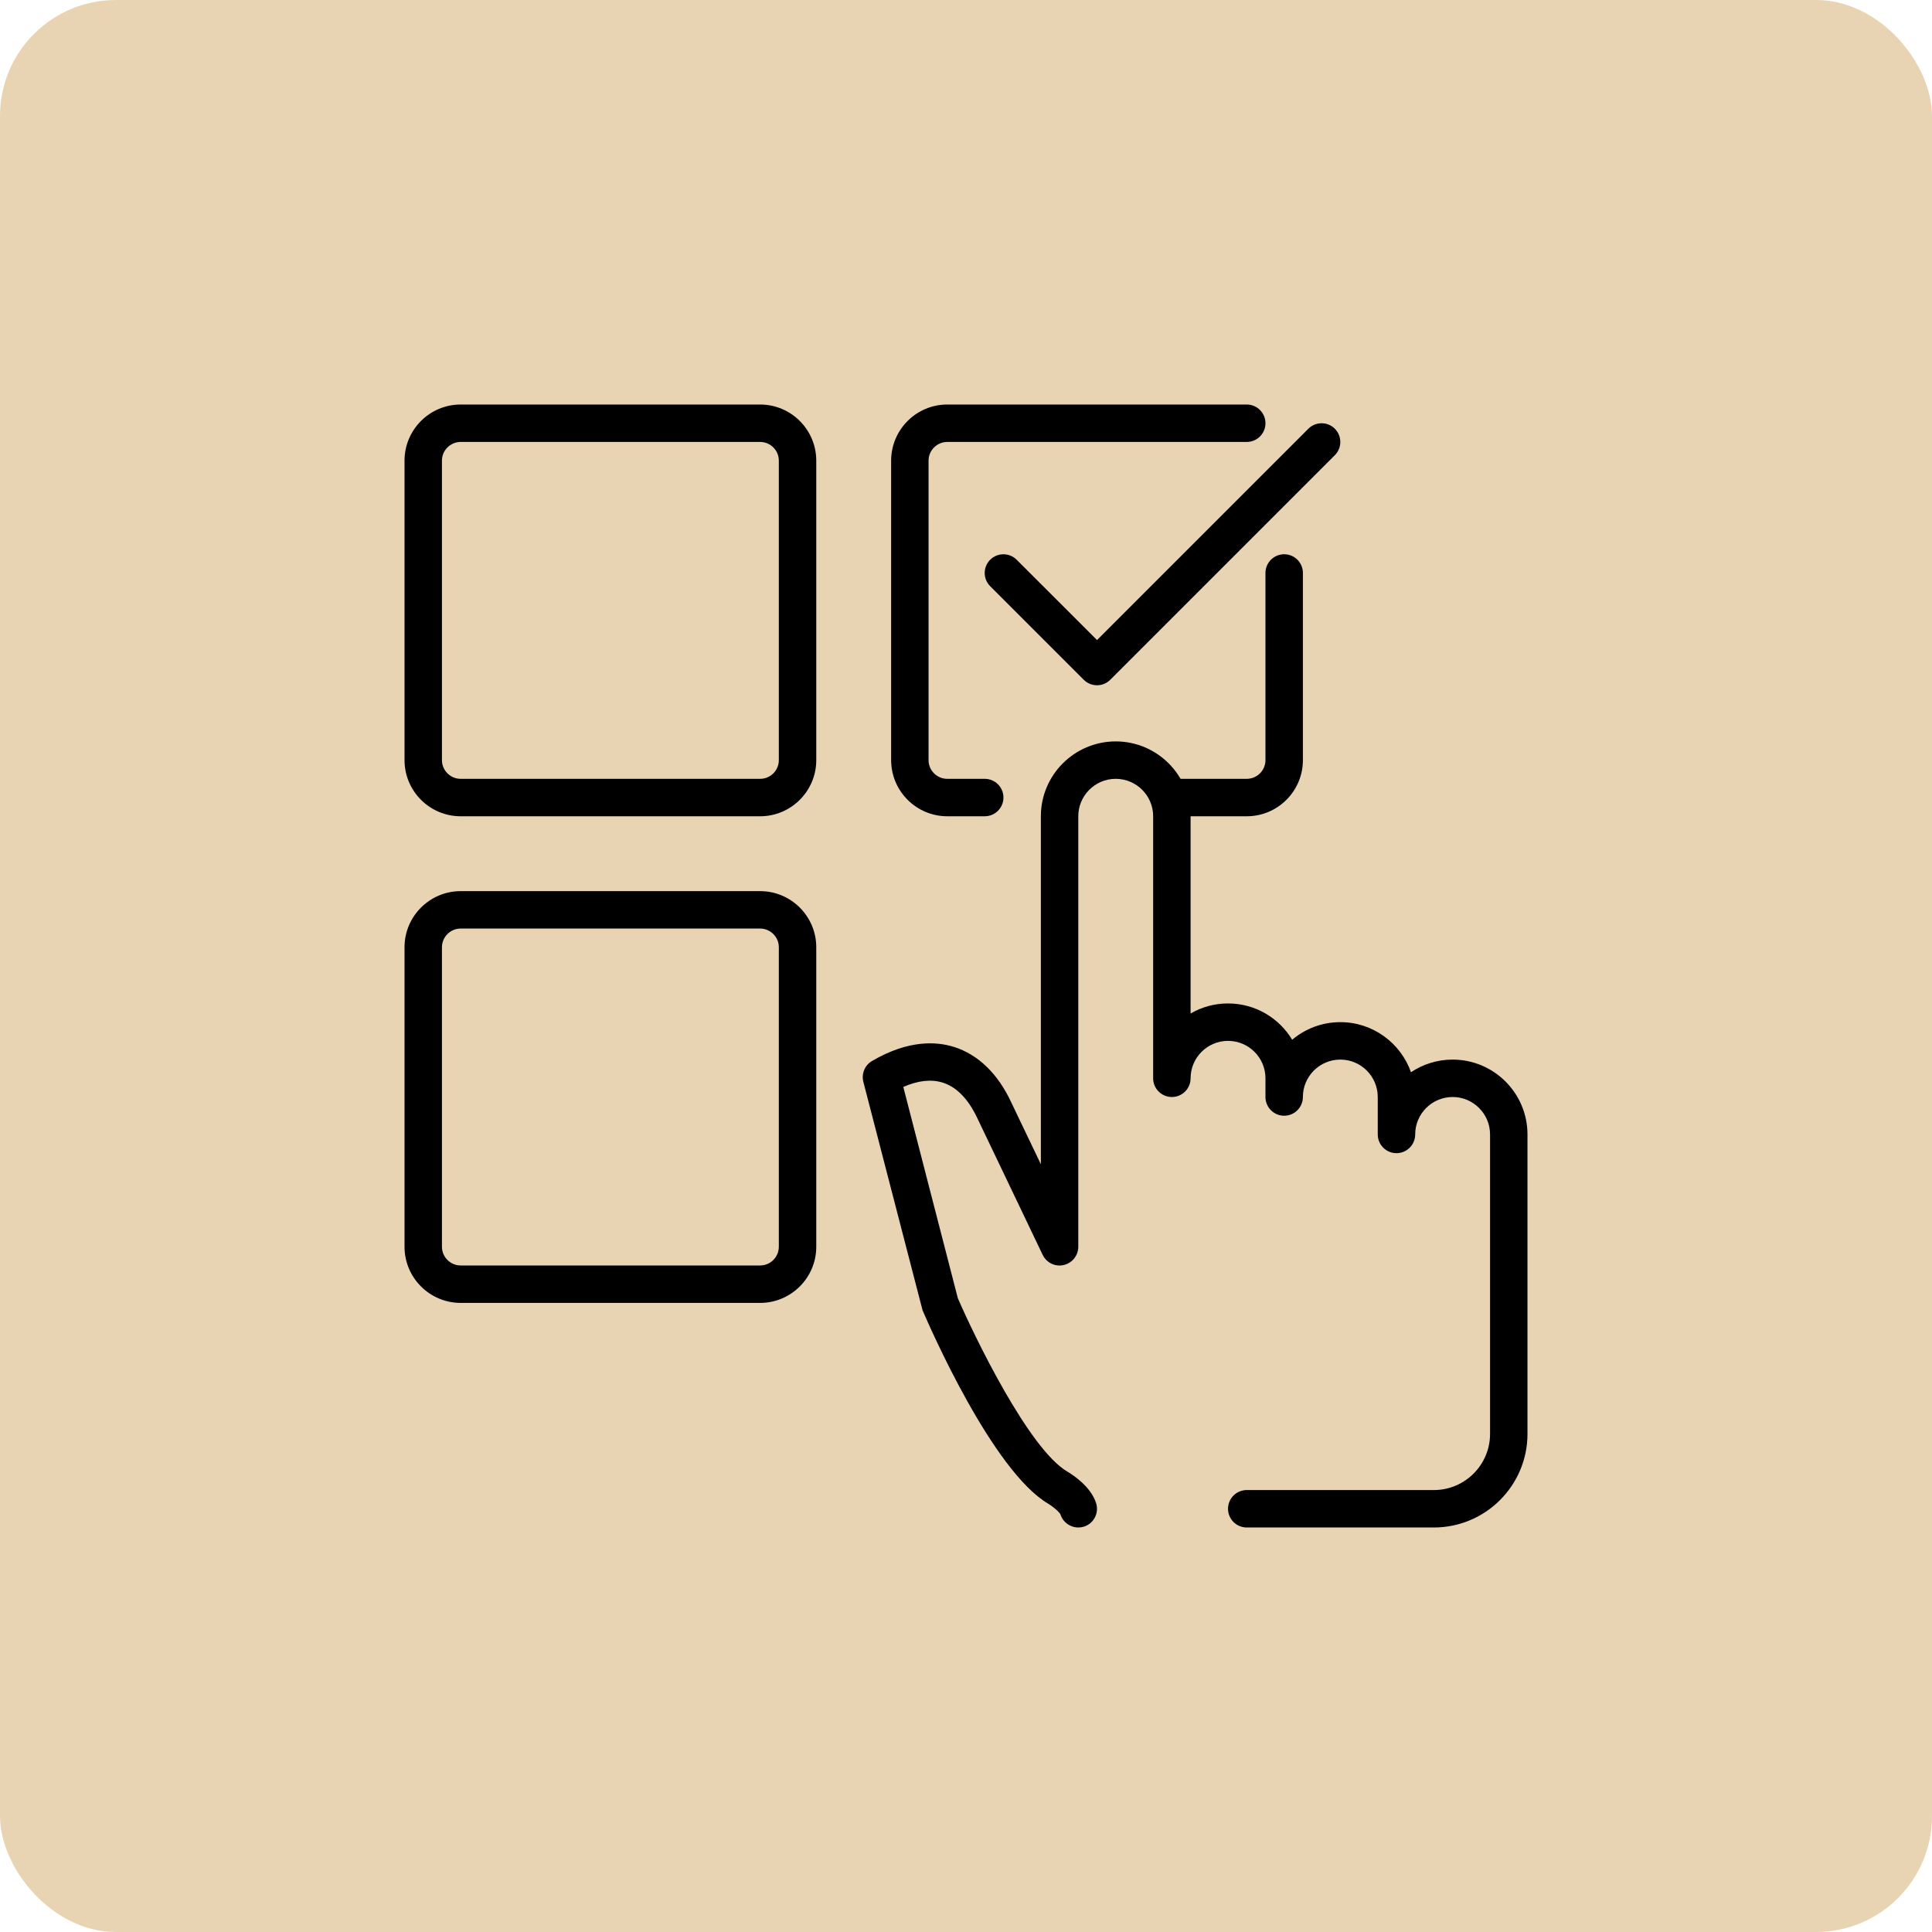
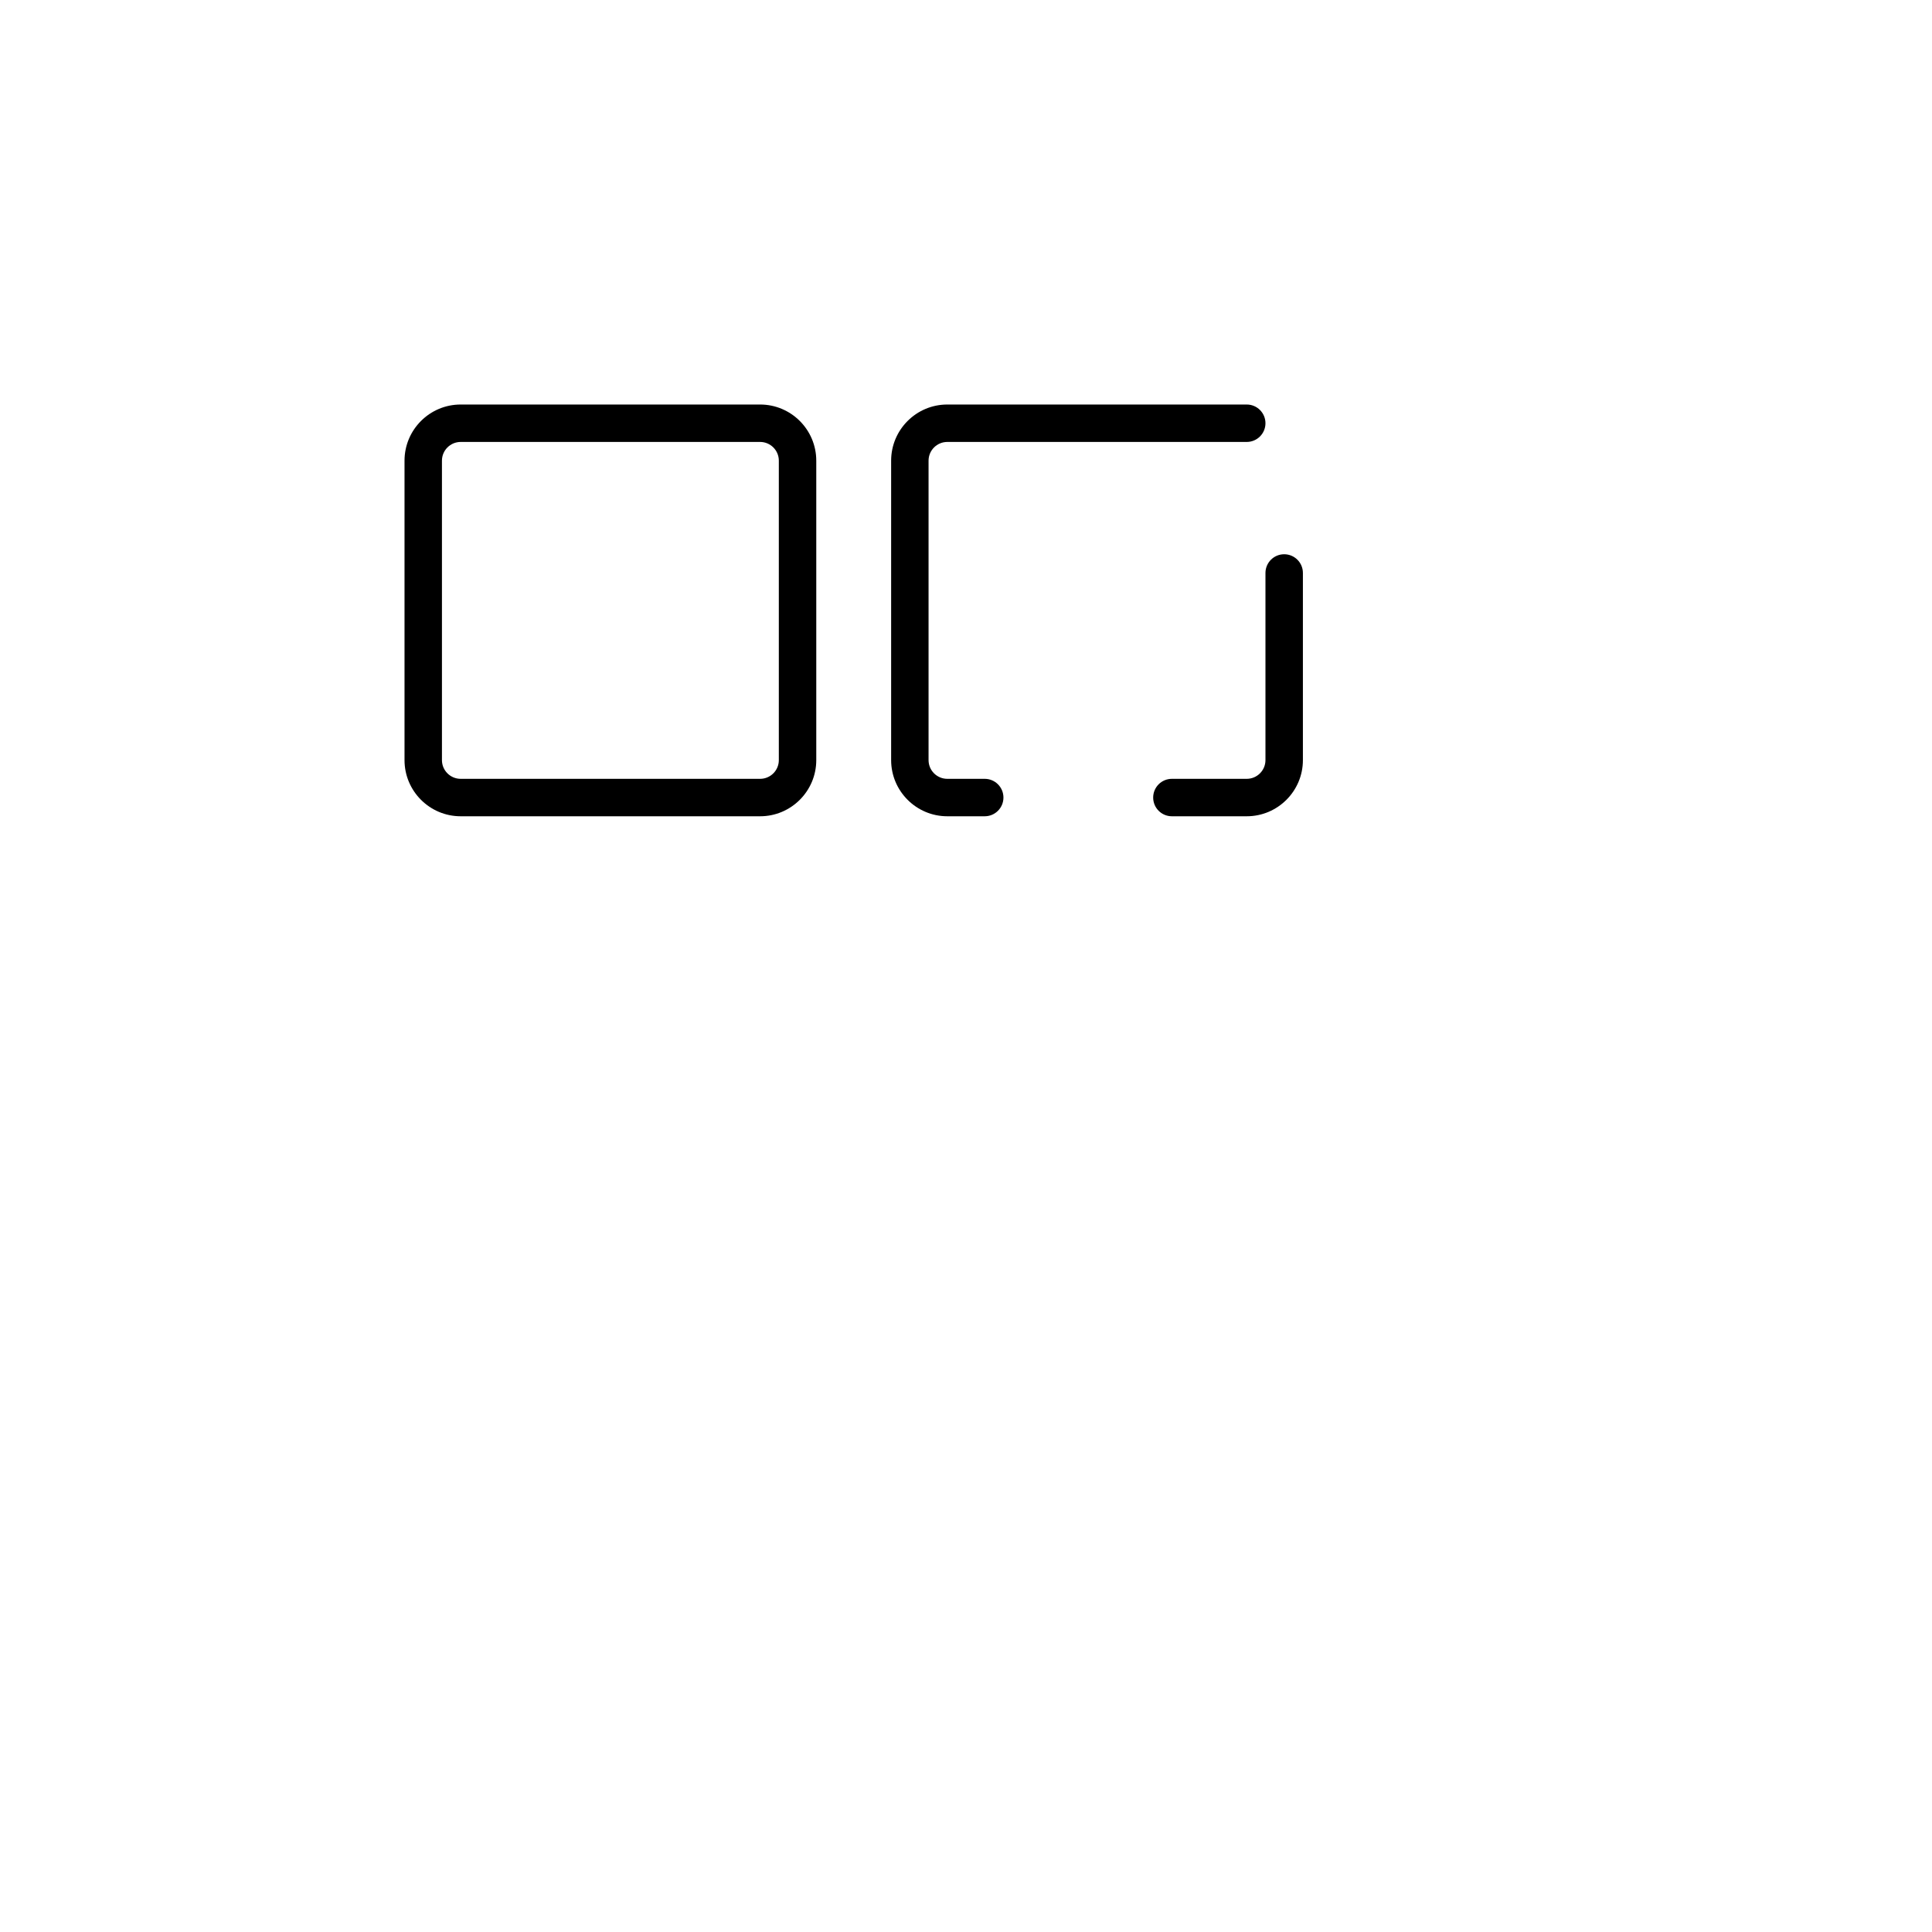
<svg xmlns="http://www.w3.org/2000/svg" width="100" height="100" viewBox="0 0 100 100" fill="none">
-   <rect width="100" height="100" rx="6" fill="#e8d4b3" />
-   <path d="M55.812 79.062C55.4 79.062 55.02 78.799 54.888 78.384C54.832 78.258 54.495 77.974 54.262 77.836C51.376 76.145 48.113 68.666 47.751 67.819L44.687 55.997C44.579 55.578 44.761 55.138 45.133 54.919C47.022 53.809 48.477 53.908 49.372 54.187C50.626 54.58 51.657 55.576 52.346 57.068L53.875 60.261V42.25C53.875 40.113 55.613 38.375 57.75 38.375C59.887 38.375 61.625 40.113 61.625 42.25V52.459C62.195 52.127 62.857 51.938 63.562 51.938C64.971 51.938 66.203 52.691 66.883 53.817C67.558 53.249 68.427 52.906 69.375 52.906C71.062 52.906 72.502 53.991 73.033 55.499C73.649 55.086 74.391 54.844 75.187 54.844C77.325 54.844 79.062 56.582 79.062 58.719V74.219C79.062 76.889 76.891 79.062 74.219 79.062H64.531C63.996 79.062 63.562 78.629 63.562 78.094C63.562 77.559 63.996 77.125 64.531 77.125H74.219C75.821 77.125 77.125 75.821 77.125 74.219V58.719C77.125 57.651 76.257 56.781 75.187 56.781C74.118 56.781 73.25 57.651 73.25 58.719C73.25 59.254 72.816 59.688 72.281 59.688C71.746 59.688 71.312 59.254 71.312 58.719V56.781C71.312 55.714 70.444 54.844 69.375 54.844C68.305 54.844 67.437 55.714 67.437 56.781C67.437 57.316 67.003 57.75 66.469 57.75C65.934 57.75 65.5 57.316 65.5 56.781V55.812C65.5 54.745 64.632 53.875 63.562 53.875C62.493 53.875 61.625 54.745 61.625 55.812C61.625 56.347 61.191 56.781 60.656 56.781C60.121 56.781 59.687 56.347 59.687 55.812V42.25C59.687 41.182 58.819 40.312 57.75 40.312C56.68 40.312 55.812 41.182 55.812 42.25V64.531C55.812 64.983 55.499 65.376 55.057 65.477C54.611 65.581 54.166 65.357 53.968 64.95L50.593 57.891C50.271 57.196 49.702 56.318 48.793 56.035C48.2 55.851 47.518 55.925 46.755 56.26L49.578 67.197C50.446 69.199 53.257 75.005 55.243 76.168C55.526 76.335 56.462 76.941 56.735 77.805C56.895 78.315 56.613 78.859 56.103 79.02C56.008 79.049 55.909 79.062 55.812 79.062Z" fill="black" />
-   <path d="M56.782 35.469C56.534 35.469 56.286 35.374 56.096 35.186L51.252 30.342C50.874 29.964 50.874 29.35 51.252 28.972C51.63 28.595 52.244 28.595 52.622 28.972L56.782 33.13L67.721 22.191C68.099 21.813 68.713 21.813 69.091 22.191C69.469 22.569 69.469 23.183 69.091 23.561L57.466 35.186C57.278 35.374 57.03 35.469 56.782 35.469Z" fill="black" />
  <path d="M39.344 42.25H23.844C22.241 42.25 20.938 40.946 20.938 39.344V23.844C20.938 22.241 22.241 20.938 23.844 20.938H39.344C40.946 20.938 42.25 22.241 42.25 23.844V39.344C42.25 40.946 40.946 42.25 39.344 42.25ZM23.844 22.875C23.311 22.875 22.875 23.309 22.875 23.844V39.344C22.875 39.879 23.311 40.312 23.844 40.312H39.344C39.877 40.312 40.312 39.879 40.312 39.344V23.844C40.312 23.309 39.877 22.875 39.344 22.875H23.844Z" fill="black" />
-   <path d="M39.344 67.438H23.844C22.241 67.438 20.938 66.134 20.938 64.531V49.031C20.938 47.429 22.241 46.125 23.844 46.125H39.344C40.946 46.125 42.25 47.429 42.25 49.031V64.531C42.25 66.134 40.946 67.438 39.344 67.438ZM23.844 48.062C23.311 48.062 22.875 48.496 22.875 49.031V64.531C22.875 65.066 23.311 65.5 23.844 65.5H39.344C39.877 65.5 40.312 65.066 40.312 64.531V49.031C40.312 48.496 39.877 48.062 39.344 48.062H23.844Z" fill="black" />
  <path d="M50.969 42.25H49.031C47.429 42.25 46.125 40.946 46.125 39.344V23.844C46.125 22.241 47.429 20.938 49.031 20.938H64.531C65.066 20.938 65.5 21.372 65.5 21.906C65.5 22.441 65.066 22.875 64.531 22.875H49.031C48.498 22.875 48.062 23.309 48.062 23.844V39.344C48.062 39.879 48.498 40.312 49.031 40.312H50.969C51.504 40.312 51.938 40.746 51.938 41.281C51.938 41.816 51.504 42.25 50.969 42.25Z" fill="black" />
  <path d="M64.531 42.25H60.656C60.121 42.25 59.688 41.816 59.688 41.281C59.688 40.746 60.121 40.312 60.656 40.312H64.531C65.064 40.312 65.5 39.879 65.5 39.344V29.656C65.5 29.122 65.934 28.688 66.469 28.688C67.004 28.688 67.438 29.122 67.438 29.656V39.344C67.438 40.946 66.134 42.25 64.531 42.25Z" fill="black" />
  <defs>
    <linearGradient id="paint0_linear_149_14541" x1="0" y1="0" x2="94" y2="100" gradientUnits="userSpaceOnUse">
      <stop stop-color="#BA9453" />
      <stop offset="1" stop-color="#E0C68D" />
    </linearGradient>
  </defs>
</svg>